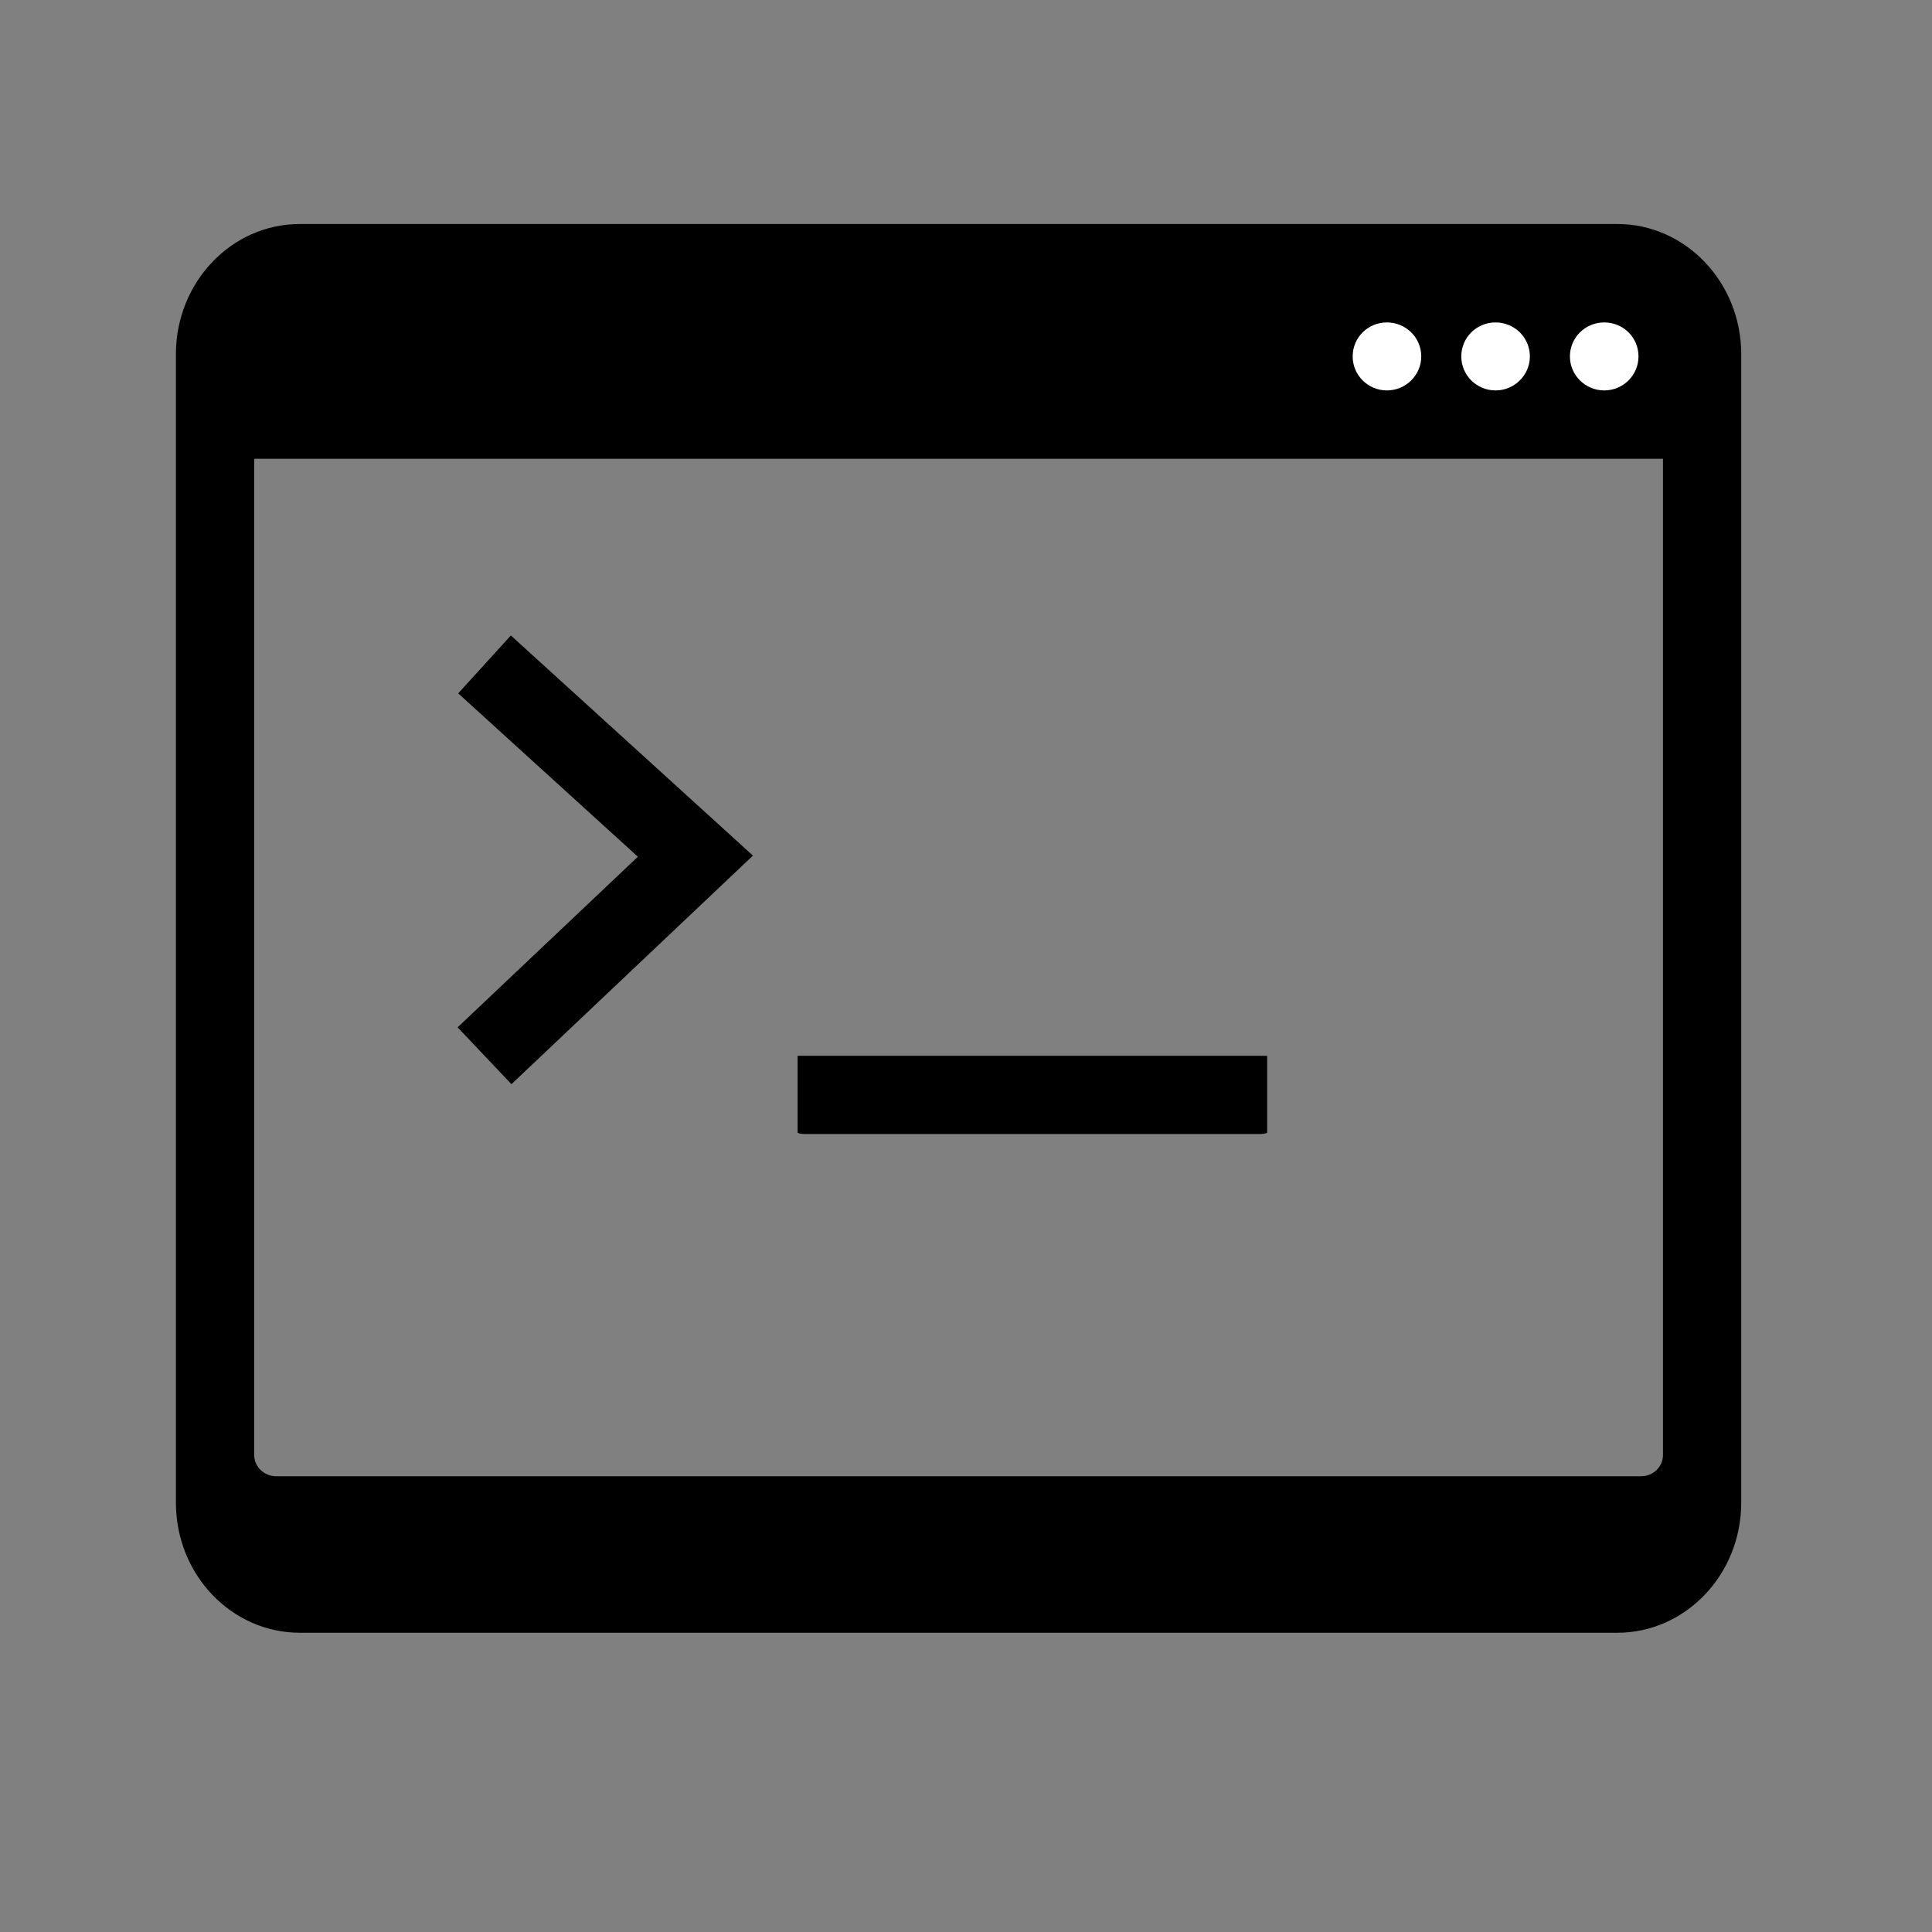
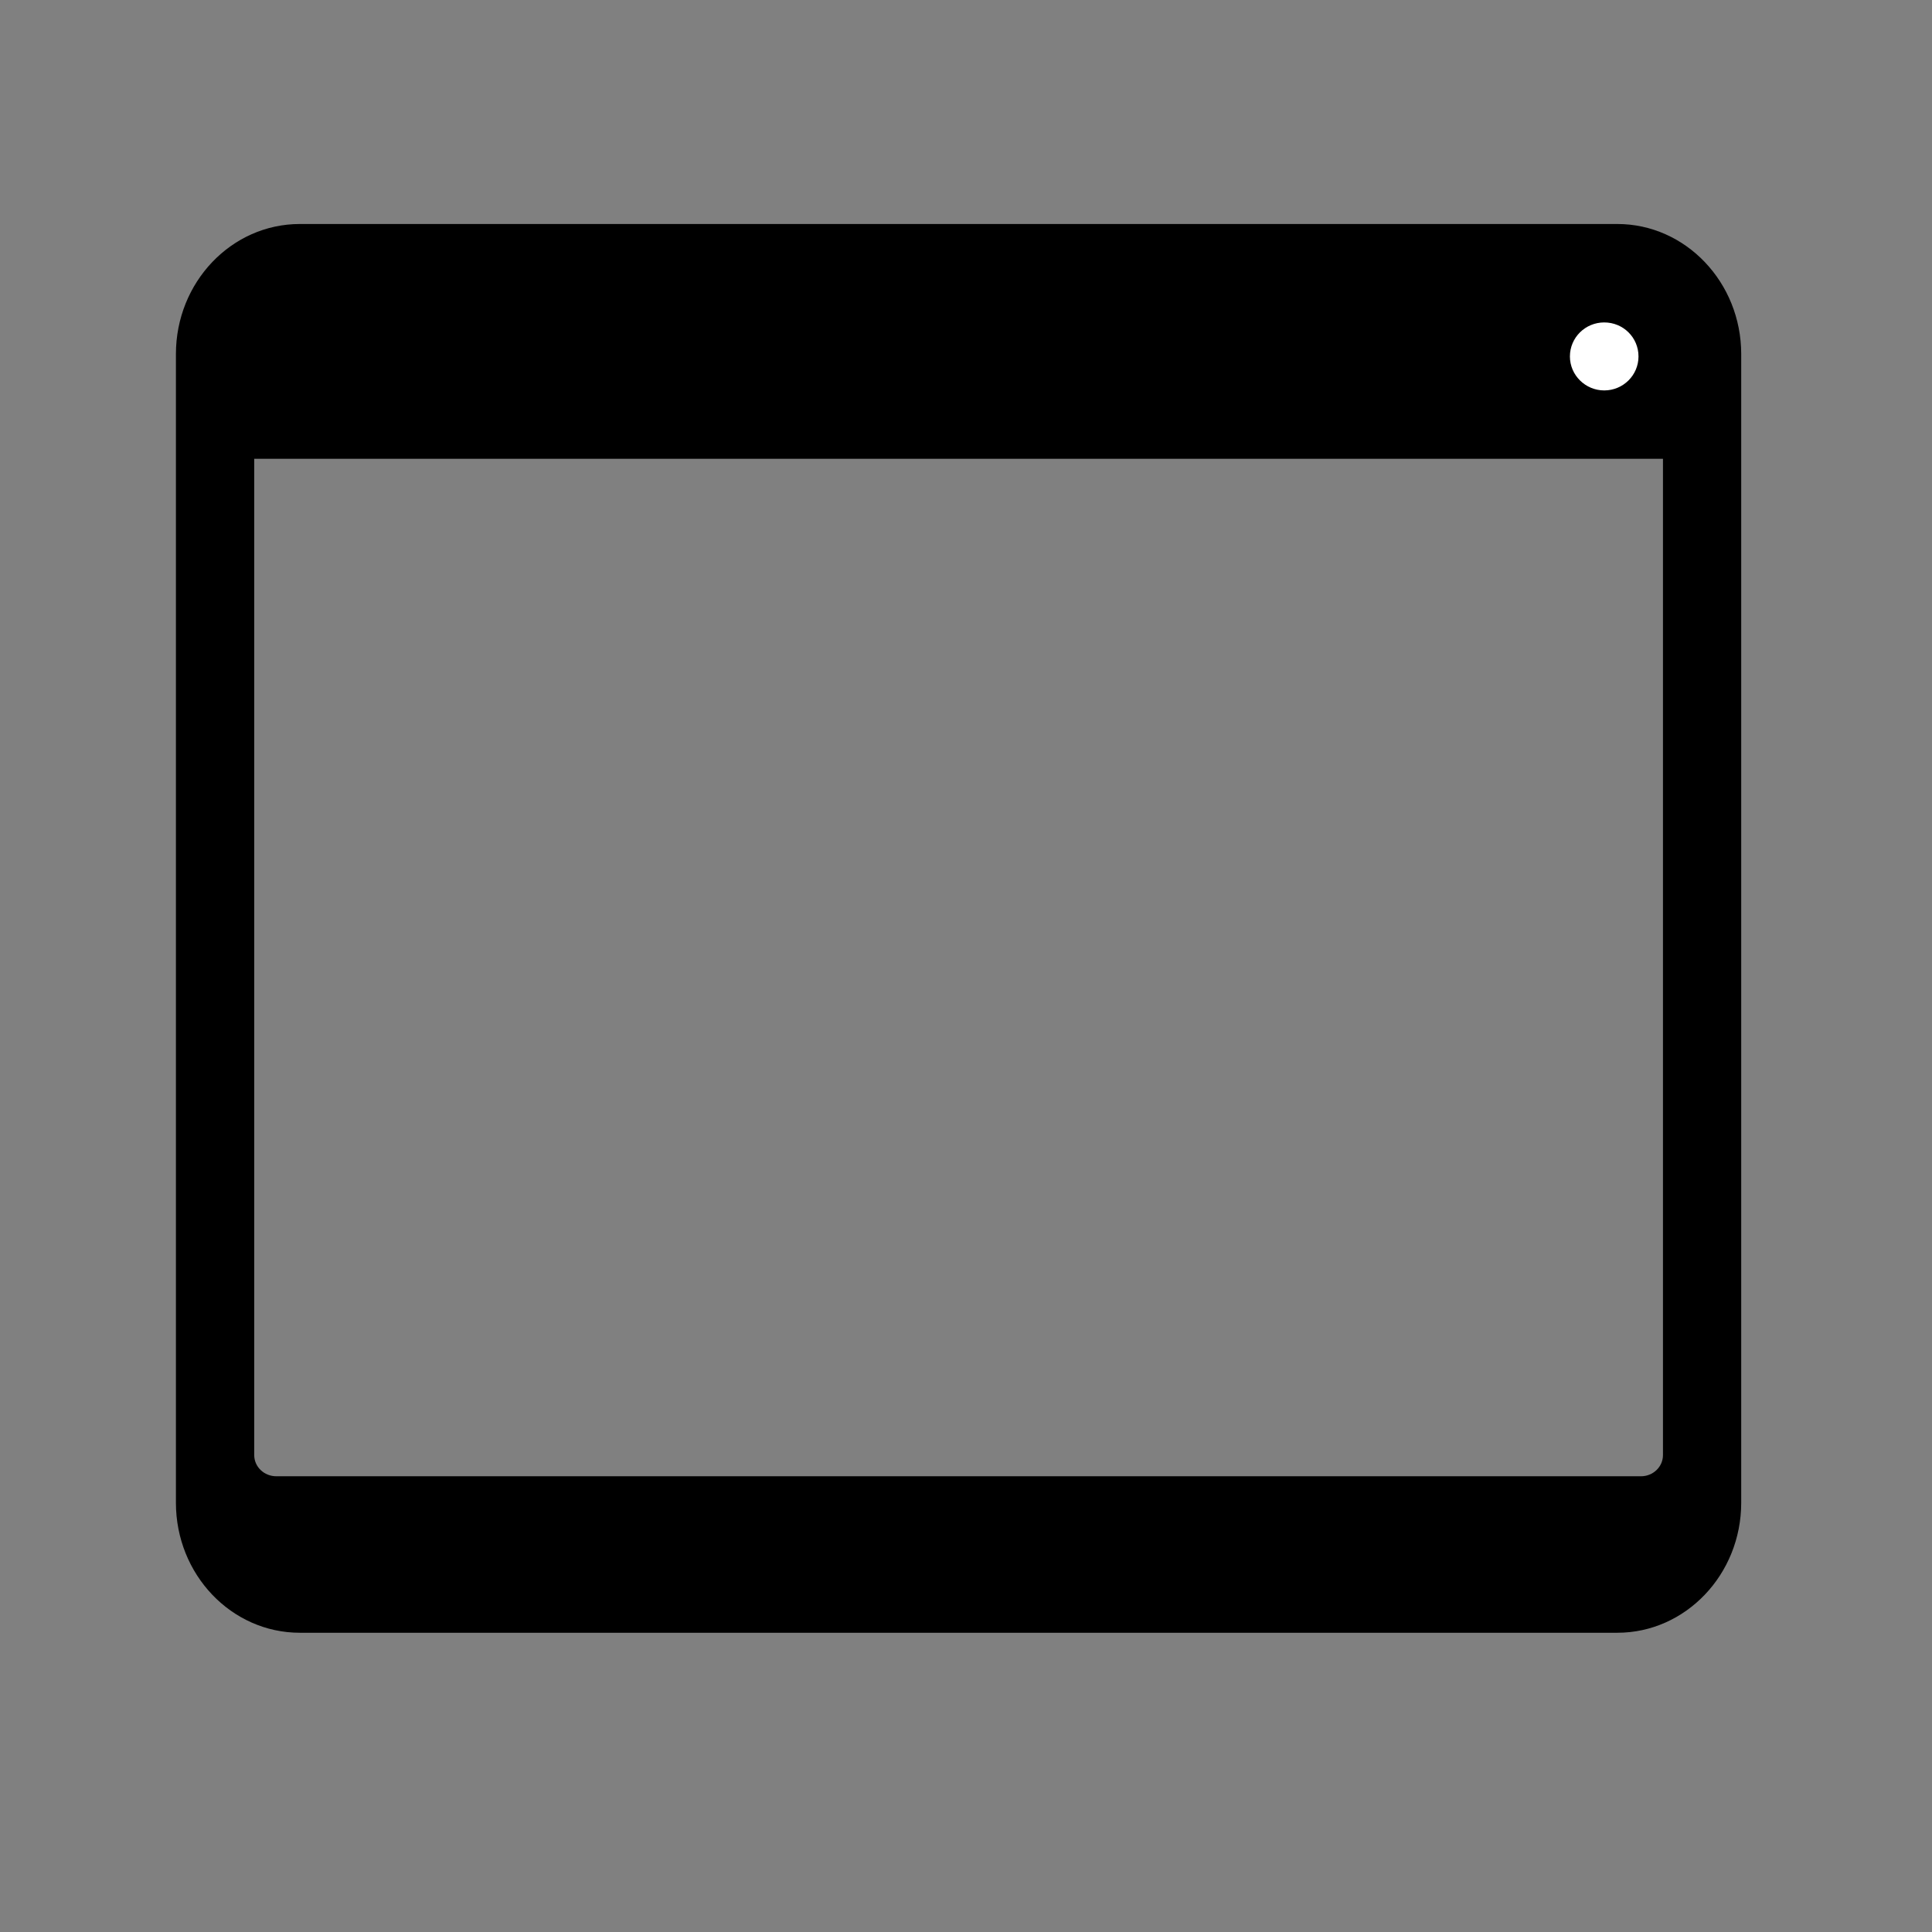
<svg xmlns="http://www.w3.org/2000/svg" width="36" height="36" viewBox="0 0 36 36" fill="#000">
  <rect x="0" y="0" width="36" height="36" fill="#808080" stroke="none" />
  <path fill-rule="evenodd" clip-rule="evenodd" d="M32.445 6.598V28.001C32.445 29.339 31.407 30.424 30.137 30.424H5.587C4.312 30.424 3.278 29.339 3.278 28.001V6.598C3.278 5.26 4.312 4.174 5.587 4.174H30.137C31.407 4.174 32.445 5.26 32.445 6.598ZM30.987 8.549V27.113C30.987 27.332 30.803 27.508 30.578 27.508H5.149C4.921 27.508 4.737 27.332 4.737 27.113V8.549H30.987Z" fill="#000" />
-   <path fill-rule="evenodd" clip-rule="evenodd" d="M26.483 6.642C26.483 6.289 26.195 6.008 25.844 6.008C25.489 6.008 25.205 6.289 25.205 6.642C25.205 6.99 25.489 7.275 25.844 7.275C26.195 7.275 26.483 6.99 26.483 6.642Z" fill="white" />
  <path fill-rule="evenodd" clip-rule="evenodd" d="M29.253 6.642C29.253 6.99 29.541 7.275 29.892 7.275C30.247 7.275 30.531 6.99 30.531 6.642C30.531 6.289 30.247 6.008 29.892 6.008C29.541 6.008 29.253 6.289 29.253 6.642Z" fill="white" />
-   <path fill-rule="evenodd" clip-rule="evenodd" d="M28.507 6.642C28.507 6.289 28.219 6.008 27.868 6.008C27.513 6.008 27.229 6.289 27.229 6.642C27.229 6.99 27.513 7.275 27.868 7.275C28.219 7.275 28.507 6.99 28.507 6.642Z" fill="white" />
-   <path fill-rule="evenodd" clip-rule="evenodd" d="M23.612 19.673V21.101C23.612 21.117 23.55 21.131 23.475 21.131H14.999C14.923 21.131 14.862 21.117 14.862 21.101V19.673H23.612Z" fill="#000" />
-   <path fill-rule="evenodd" clip-rule="evenodd" d="M11.886 15.964L8.538 12.92L9.519 11.841L14.03 15.943L9.53 20.202L8.527 19.143L11.886 15.964Z" fill="#000" />
</svg>